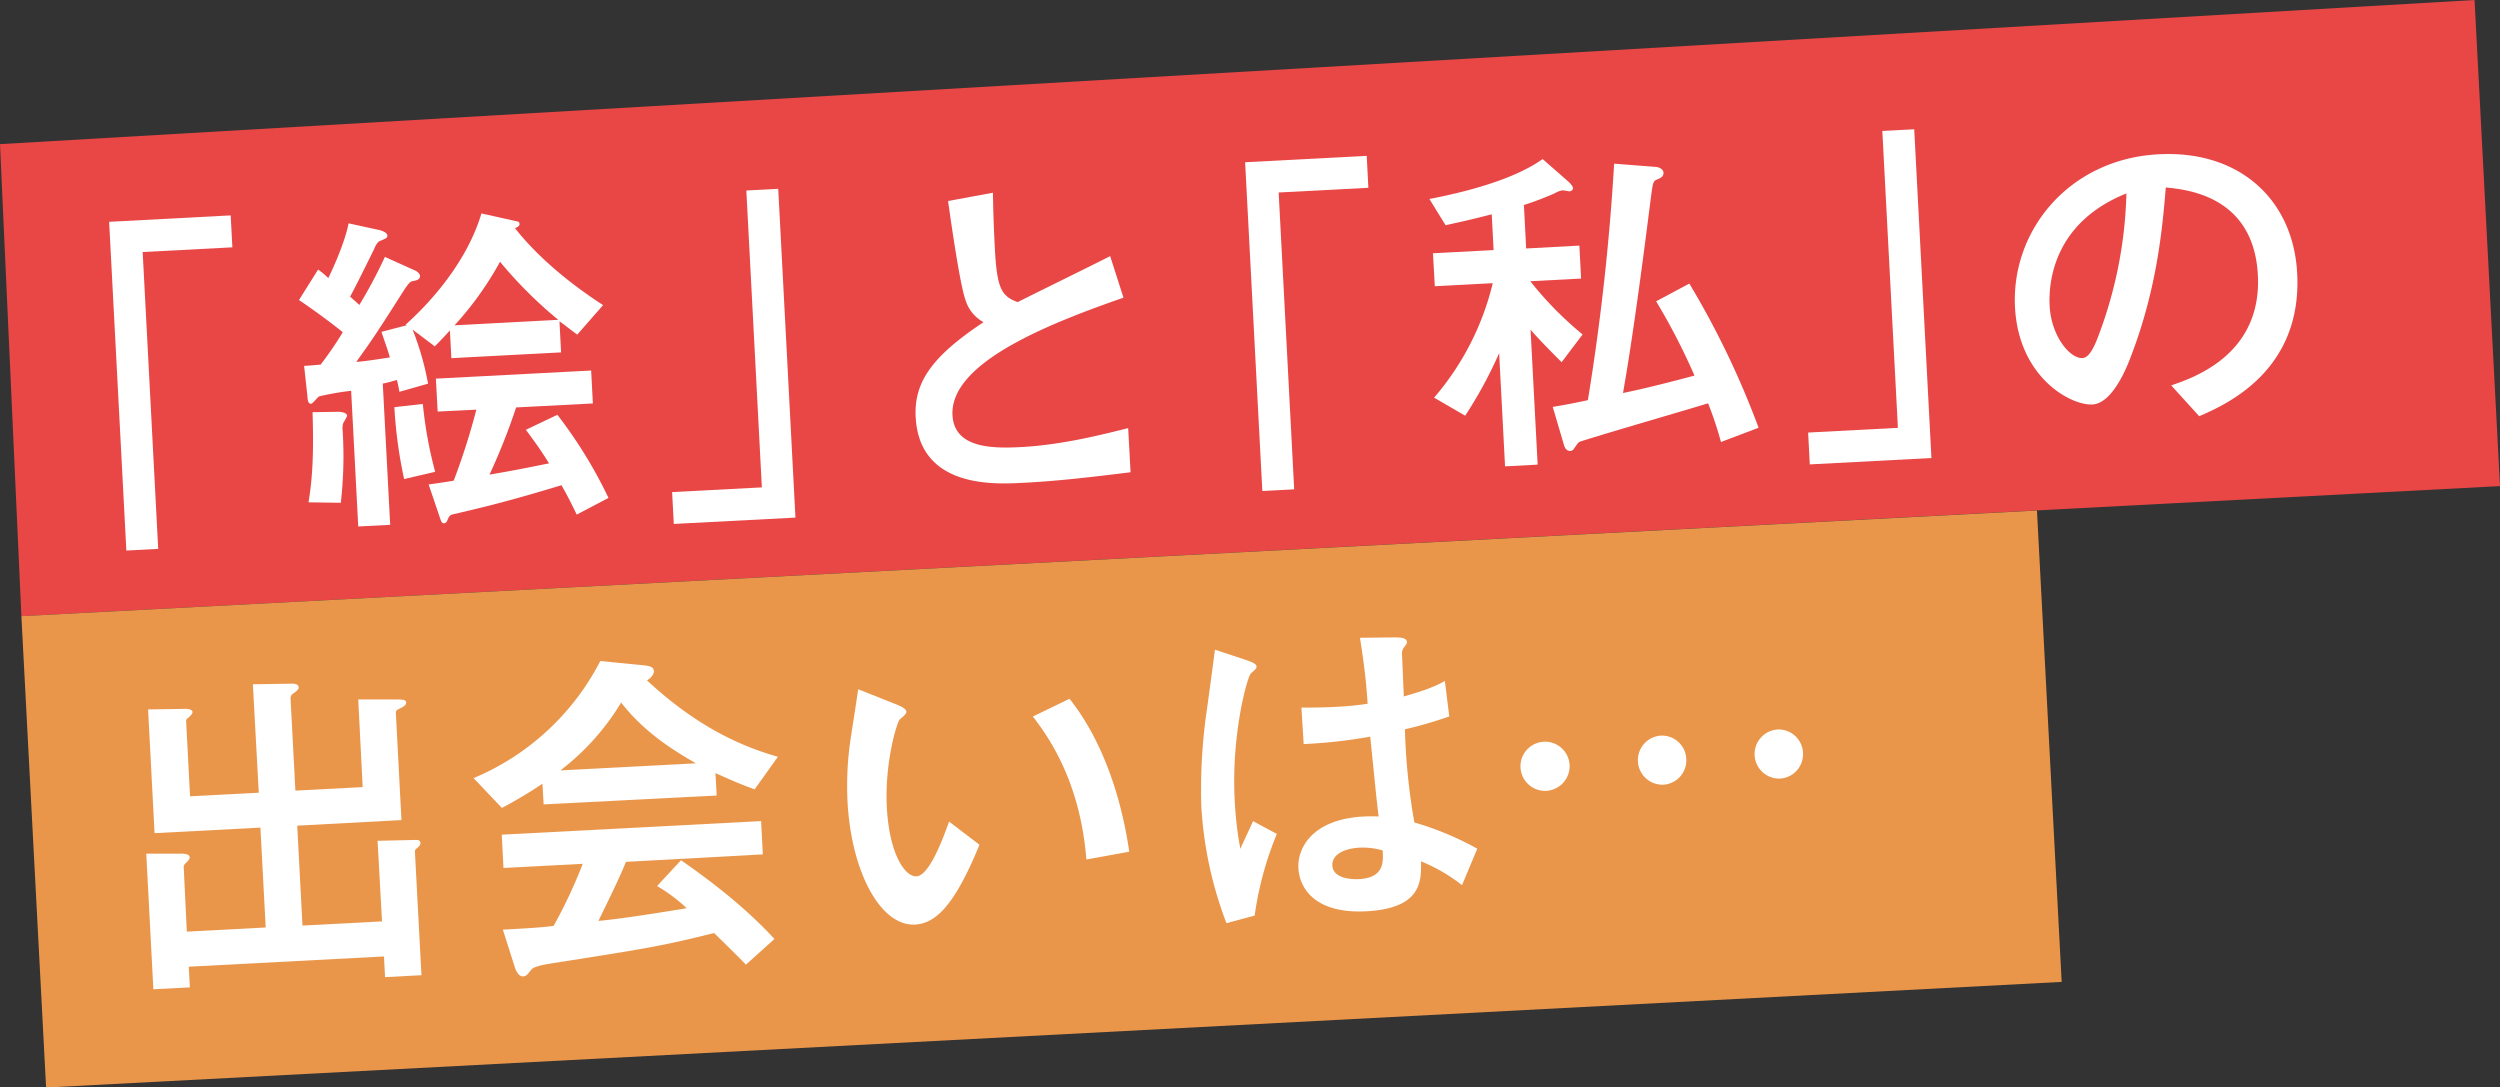
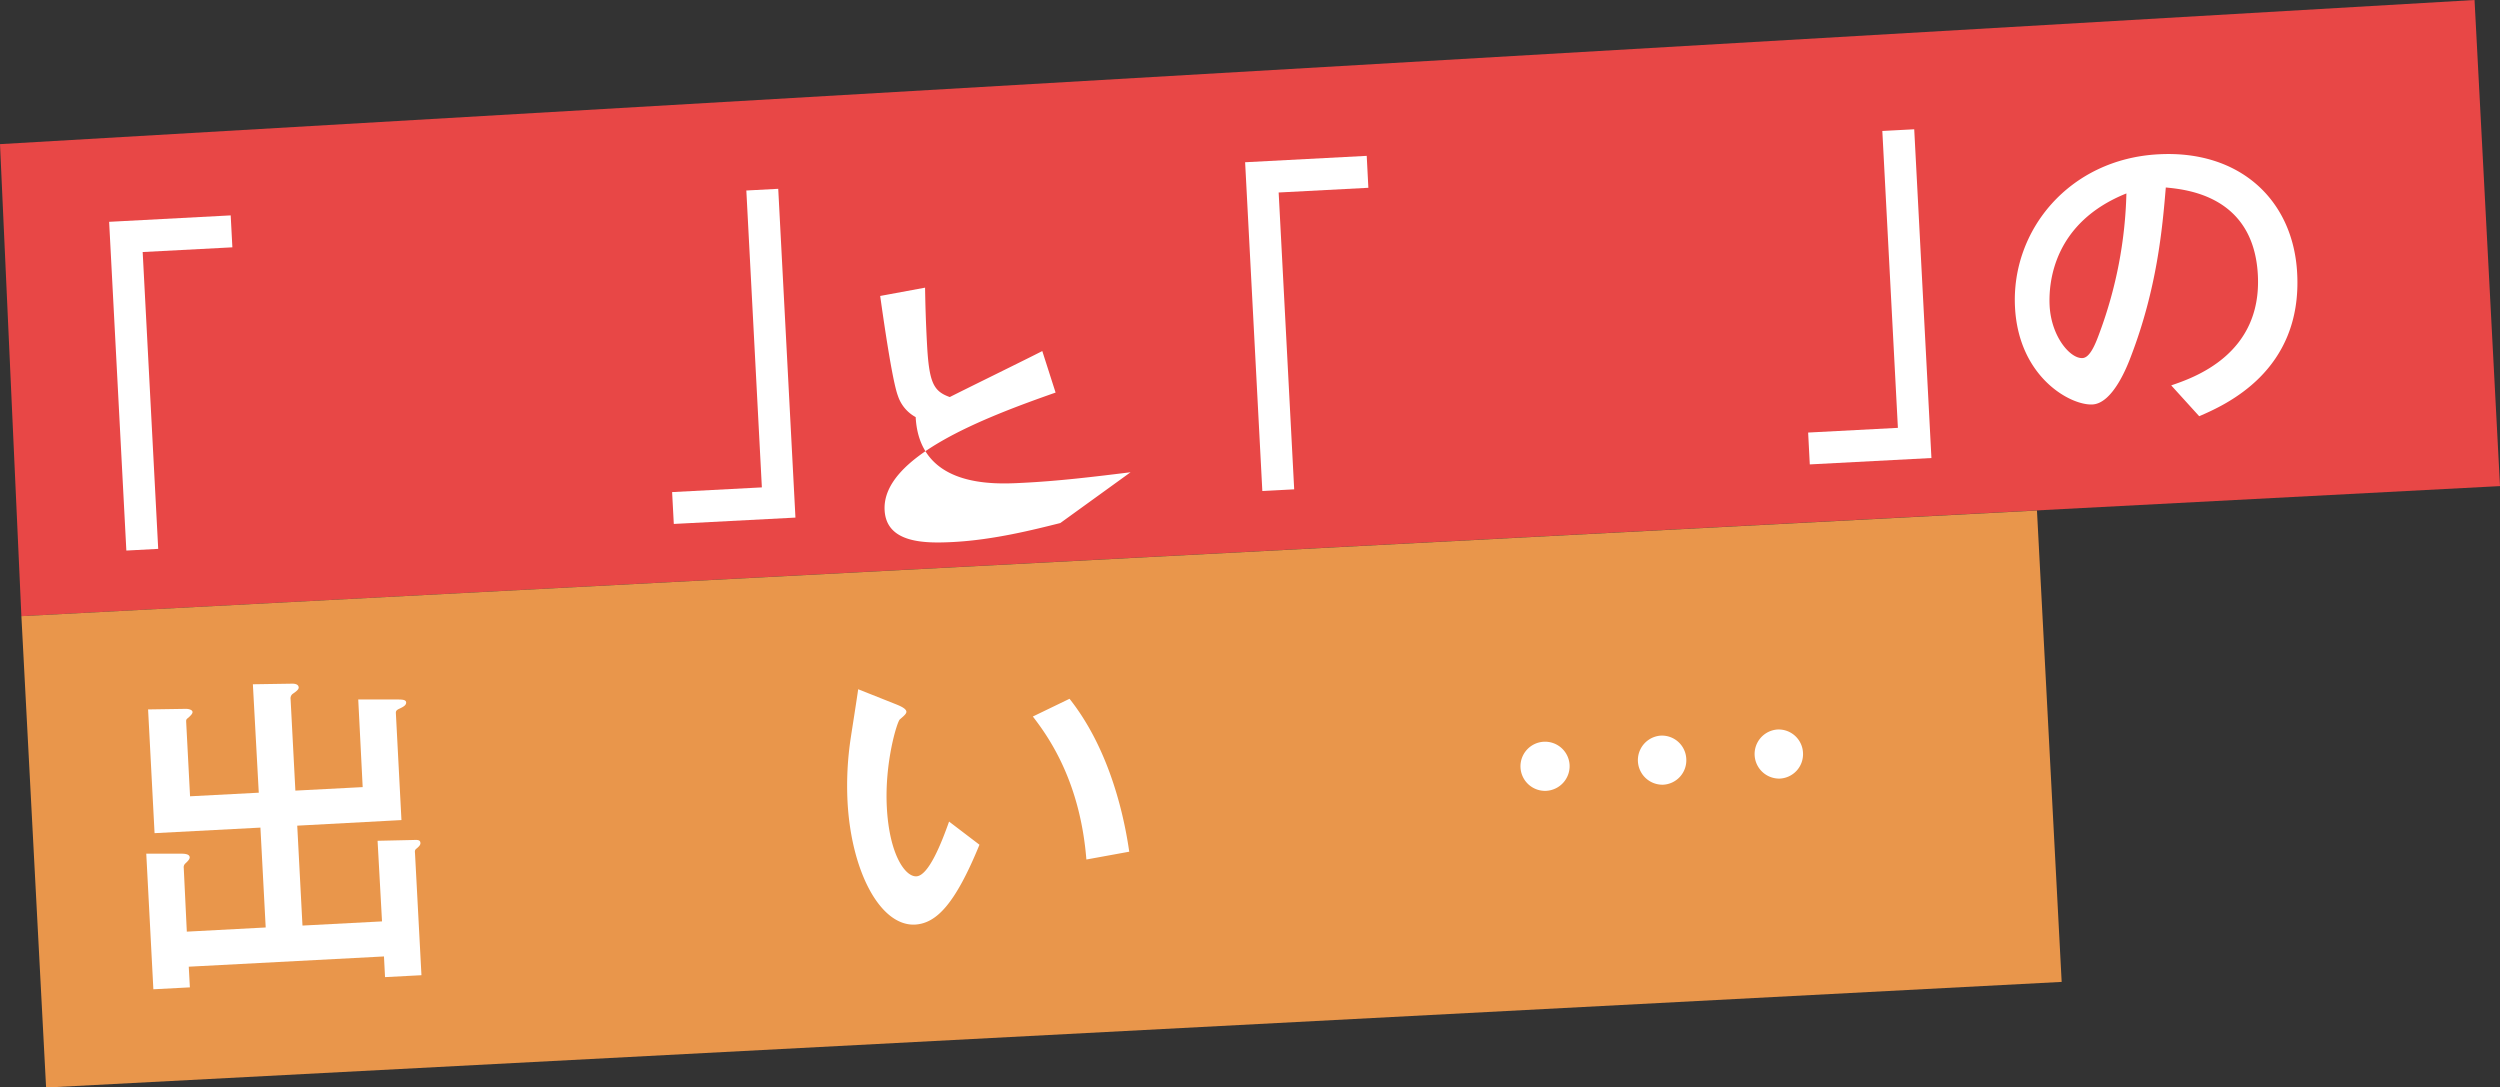
<svg xmlns="http://www.w3.org/2000/svg" viewBox="0 0 563.52 245.13">
  <rect x="0" y="0" width="563.52" height="245.13" fill="#333333" stroke="none" />
  <defs>
    <style>.cls-1{fill:#e84746;}.cls-2{fill:#e9964b;}.cls-3{fill:#fff;}</style>
  </defs>
  <g id="レイヤー_2" data-name="レイヤー 2">
    <g id="レイヤー_1-2" data-name="レイヤー 1">
      <polygon class="cls-1" points="563.52 109.57 4.82 138.88 0 32.49 557.78 0 563.52 109.57" />
      <rect class="cls-2" x="7.29" y="126.91" width="454.95" height="106.4" transform="translate(-9.1 12.53) rotate(-3)" />
      <path class="cls-3" d="M24.6,50,52,48.55l.38,7.2L32.16,56.81l3.5,66.91-7.18.38Z" />
-       <path class="cls-3" d="M115.79,49.73c1.13.25,1.28.25,1.31.72s-.21.57-1,1c7,8.89,16.72,15.28,19.84,17.33l-5.83,6.65c-3.06-2.3-3.39-2.6-4-3l.36,7-24.73,1.3-.33-6.24C100.06,76,98.34,77.74,98,78.07l-5-3.78a64.1,64.1,0,0,1,3.49,12.19l-6.47,1.84c-.15-1.1-.33-1.65-.54-2.67-1.48.4-1.65.49-3.2.81l1.67,31.84-7.2.37-1.6-30.58A63.14,63.14,0,0,0,72,89.33c-.38.1-1.49,1.67-1.89,1.69-.64,0-.76-.83-.79-1.46l-.77-7.09c.55,0,3.24-.25,3.72-.28a78.12,78.12,0,0,0,5-7.31c-1.23-1-5.37-4.23-9.88-7.25l4.31-6.87A17.41,17.41,0,0,1,74,62.69c1.07-2.19,3.7-7.95,4.58-12.35l7,1.53c.48.13,1.69.54,1.72,1.17s-.2.65-1.67,1.29c-.55.18-1,1.07-1.33,1.88-3.66,7.4-4.08,8.22-5.38,10.66.33.3,1.82,1.58,2.07,1.88a110.29,110.29,0,0,0,5.77-10.84l6.66,3c.57.21,1.22.73,1.25,1.29,0,.79-.66,1-1.75,1.19-.55.12-1.07.86-1.74,1.84-6.36,10-7.09,11.06-10.86,16.33.87,0,4.17-.45,7.56-1-.3-1.17-1.42-4.28-1.89-5.76l5.7-1.49-.25-.14c2.35-2.11,13.17-11.95,17.08-25.06ZM76.62,92.82c0,.07,1.59.07,1.63.94a15.11,15.11,0,0,1-.86,1.56,3.83,3.83,0,0,0-.15,1.75,92.8,92.8,0,0,1-.42,16.26l-7.28-.1c1.08-6.4,1.14-12.81.91-20.32Zm18.69-1.77a93.7,93.7,0,0,0,2.78,15.3l-7,1.63a103.93,103.93,0,0,1-2.2-16.2Zm3.34,1.72-.4-7.42,35-1.83.39,7.42-17.3.9a140.71,140.71,0,0,1-6,15.14c6.91-1.16,11.14-2.1,13.42-2.53-2.08-3.38-3.87-5.74-5.23-7.57l7.11-3.38a104.2,104.2,0,0,1,11.52,18.73L130,116c-2-4.17-2.64-5.17-3.43-6.63-11.69,3.55-17.72,5-24.15,6.49-1.09.22-1.16.46-1.65,1.59a.91.91,0,0,1-.68.52c-.48,0-.67-.52-.86-1.06l-2.61-7.71c1.88-.26,3.77-.52,5.65-.86a150,150,0,0,0,5.1-16Zm27.19-20.68A96,96,0,0,1,112.71,59a73.44,73.44,0,0,1-10.25,14.33Z" />
      <path class="cls-3" d="M179.3,116.67l-27.42,1.43-.38-7.18,20.23-1.06-3.5-66.92,7.19-.38Z" />
-       <path class="cls-3" d="M254.84,106.45c-8.11,1-16.3,2-24.44,2.39-6.24.33-23.15,1.21-24-14.82C206,86.19,210,80.37,221.7,72.62a8.47,8.47,0,0,1-4-4.79c-1.28-3.34-3.29-17.49-4-22.52l10.12-1.87c.06,4,.18,7.91.43,12.57.46,8.84,1.44,10.77,5.14,12.09,2.94-1.51,17.61-8.69,20.85-10.37l3,9.36c-16.18,5.67-39.18,14.48-38.54,26.5.39,7.5,9.11,7.52,15.51,7.18,9.08-.48,18.15-2.78,24.09-4.27Z" />
+       <path class="cls-3" d="M254.84,106.45c-8.11,1-16.3,2-24.44,2.39-6.24.33-23.15,1.21-24-14.82a8.47,8.47,0,0,1-4-4.79c-1.28-3.34-3.29-17.49-4-22.52l10.12-1.87c.06,4,.18,7.91.43,12.57.46,8.84,1.44,10.77,5.14,12.09,2.94-1.51,17.61-8.69,20.85-10.37l3,9.36c-16.18,5.67-39.18,14.48-38.54,26.5.39,7.5,9.11,7.52,15.51,7.18,9.08-.48,18.15-2.78,24.09-4.27Z" />
      <path class="cls-3" d="M280.66,36.57l27.41-1.44.37,7.2-20.22,1.06,3.5,66.91-7.18.38Z" />
-       <path class="cls-3" d="M323.42,64.52,323,57.09l13.67-.72-.42-8.06c-4.69,1.2-6.57,1.61-10.41,2.45l-3.64-5.91c6.82-1.31,18.64-4.06,25.52-9l5.55,4.86c.34.3,1.26,1.12,1.29,1.67s-.6.74-.76.75-1.36-.24-1.59-.23a5,5,0,0,0-1.71.64,65.93,65.93,0,0,1-7,2.67l.51,9.8L356,55.36l.39,7.43-11.45.6a78.3,78.3,0,0,0,11.79,12L352,81.64c-2.34-2.35-5.19-5.2-7-7.33l1.6,30.42-7.35.39L337.92,79.6a96.38,96.38,0,0,1-7.66,14.1l-7-4.07a61.61,61.61,0,0,0,13.22-25.8Zm64.5,35.11a82.52,82.52,0,0,0-2.9-8.72c-6.94,2.11-21.38,6.27-28.64,8.56-.61.19-.61.27-1.64,1.74a1,1,0,0,1-.78.44c-1,0-1.31-.88-1.5-1.58L350,91.72c2-.34,3.54-.58,7.92-1.52a519.69,519.69,0,0,0,5.92-53.31l9.07.71c.79,0,2,.37,2.06,1.33,0,.78-.43,1.13-1.59,1.59-.78.34-.83.75-1.34,4.66-3.58,28.46-5.47,39.18-6.2,43.41,3-.63,6.9-1.47,16.11-3.93a144.49,144.49,0,0,0-8.64-16.74l7.48-4A194.35,194.35,0,0,1,396.4,96.42Z" />
      <path class="cls-3" d="M435.36,103.24l-27.42,1.44-.37-7.18,20.23-1.06-3.51-66.92,7.19-.38Z" />
      <path class="cls-3" d="M489.41,86.87C494.32,85.18,509.88,80,508.94,62c-.93-17.86-16.05-19.28-20.75-19.74-.78,9.38-2,22.76-7.83,38-.7,1.86-4,10.66-8.7,10.91-4.9.26-16.63-6.09-17.46-21.9-.91-17.38,12.26-33.43,32.33-34.49,18.25-1,30.4,10.22,31.27,26.8C519,83.73,501.52,91.3,495.72,93.82ZM462,68.89c.36,7,4.67,12,7.42,11.82,1.75-.09,3-3.41,3.89-5.84a97.1,97.1,0,0,0,6-31.27C463,50.14,461.73,63.44,462,68.89Z" />
      <path class="cls-3" d="M93.23,189.34c1-.05,1.51,0,1.54.71,0,.39-.28.73-.89,1.23-.45.34-.36.66-.33,1.13L95,219.82l-8.21.43-.24-4.66-44,2.31.25,4.66-8.23.43-1.6-30.57h7.45c1,0,2.3,0,2.34.83,0,.39-.35.81-1,1.4a1.14,1.14,0,0,0-.34,1L42.11,210l17.78-.94L58.7,186.55,34.84,187.8l-1.46-27.89,8.55-.13c.47,0,1.44.16,1.47.72,0,.39-.43.81-1,1.32-.47.34-.45.5-.43,1l.87,16.67,15.49-.81L57,154.24l8.55-.13c1-.05,1.74.15,1.78.86,0,.39-.42.81-1.34,1.42a1.27,1.27,0,0,0-.49,1.2l1.08,20.62,15.17-.79-1-19.75,8.64,0c1.18,0,2.12,0,2.16.67,0,.56-.42.9-1.58,1.43-.78.36-.76.67-.73,1.15l1.25,23.93L67,186.11l1.18,22.52,17.93-.94-1-18.17Z" />
-       <path class="cls-3" d="M122.27,176.65a95.77,95.77,0,0,1-9.14,5.46l-6.38-6.72A56.78,56.78,0,0,0,135.31,149l8.93.88c1.82.15,3.1.32,3.15,1.34s-1,1.8-1.55,2.14c12.33,11.48,22.82,15.29,29.5,17.23l-5.24,7.33c-3.31-1.18-5.34-2.1-8.83-3.66l.27,5.06-39,2Zm18.82,17.62c-1.46,3.73-5,10.8-6.2,13.32,3.08-.32,7.1-.76,19.9-2.87a37.05,37.05,0,0,0-6.68-5l5.4-5.82c5.6,3.91,13.91,10,21.06,17.75l-6.44,5.8c-.51-.61-4.77-4.82-7.18-7.14-11.5,2.89-15.11,3.48-37.19,6.93-1.17.23-3.37.58-4,1.32-1,1.33-1.26,1.49-1.9,1.53s-1.38-.65-1.86-2.21l-2.65-8.33c7.42-.39,9.24-.57,11.43-.84a109.35,109.35,0,0,0,6.57-14l-17.86.94-.39-7.51,58.46-3.06.39,7.5Zm15.79-22.21c-4.81-2.76-11.54-6.84-16.87-13.7a54.8,54.8,0,0,1-13.7,15.3Z" />
      <path class="cls-3" d="M220.78,190.41c-5.54,13.53-9.76,17.71-14.5,18-7.83.41-14.41-11.93-15.24-27.73a71.91,71.91,0,0,1,.74-14.45c.24-1.6,1.43-9.11,1.66-10.87l8.65,3.44c.82.34,2.18.91,2.22,1.62,0,.47-.5.9-1.48,1.74-.61.52-3.46,9.69-2.93,19.81.56,10.66,4.15,15.7,6.67,15.56,2.77-.14,5.7-7.66,7.36-12.34Zm24.1,3.33c-1.36-17-8-27-12.07-32.23l8.27-4c8.15,10.27,11.95,23.94,13.46,34.47Z" />
-       <path class="cls-3" d="M276.45,208.09a87.63,87.63,0,0,1-5.67-26.47,125.72,125.72,0,0,1,1.37-22.41c.23-1.69,1.65-12.14,1.7-12.77l7,2.32c2.26.76,2.36,1.15,2.38,1.54s-.51.83-1.27,1.49-4.44,13.54-3.65,28.55a78.12,78.12,0,0,0,1.28,11c.35-.9,2.43-5.2,2.85-6.25l5.37,2.88a75.14,75.14,0,0,0-5,18.41Zm53.1-8.57a38.62,38.62,0,0,0-9.24-5.37c.07,4.35.24,10.6-12.32,11.26-11.61.6-15.09-5.23-15.32-9.73s3.07-11,14.68-11.63a31.77,31.77,0,0,1,3.4,0c-.55-4.49-1-9.38-1.89-18a115.12,115.12,0,0,1-15,1.67l-.51-8.22c1.43,0,4.83,0,7.75-.17a66.68,66.68,0,0,0,7.18-.7c-.39-6-1-10.16-1.73-14.87l7.51-.08c1,0,3-.08,3.07,1,0,.39,0,.39-.65,1.22a2.39,2.39,0,0,0-.45,1.76c.07,1.42.39,9.18.4,9.33,2.33-.68,6.47-1.84,9.25-3.5l1,8a95.06,95.06,0,0,1-10,2.9,142.73,142.73,0,0,0,2.13,21,68.6,68.6,0,0,1,14.18,5.91Zm-23.1-8.45c-3.95.21-6.24,1.84-6.13,4,.16,3.16,4.84,3.15,6,3.09,5.68-.3,5.49-3.85,5.35-6.46A15.82,15.82,0,0,0,306.45,191.07Z" />
      <path class="cls-3" d="M353.8,172.43a5.58,5.58,0,0,1-5.25,5.83,5.54,5.54,0,1,1,5.25-5.83Zm26.3-1.38a5.5,5.5,0,0,1-5.24,5.83,5.54,5.54,0,0,1-.58-11.06A5.49,5.49,0,0,1,380.1,171.05Zm26.31-1.37a5.5,5.5,0,0,1-5.24,5.82,5.54,5.54,0,0,1-.58-11.06A5.5,5.5,0,0,1,406.41,169.68Z" />
    </g>
  </g>
</svg>